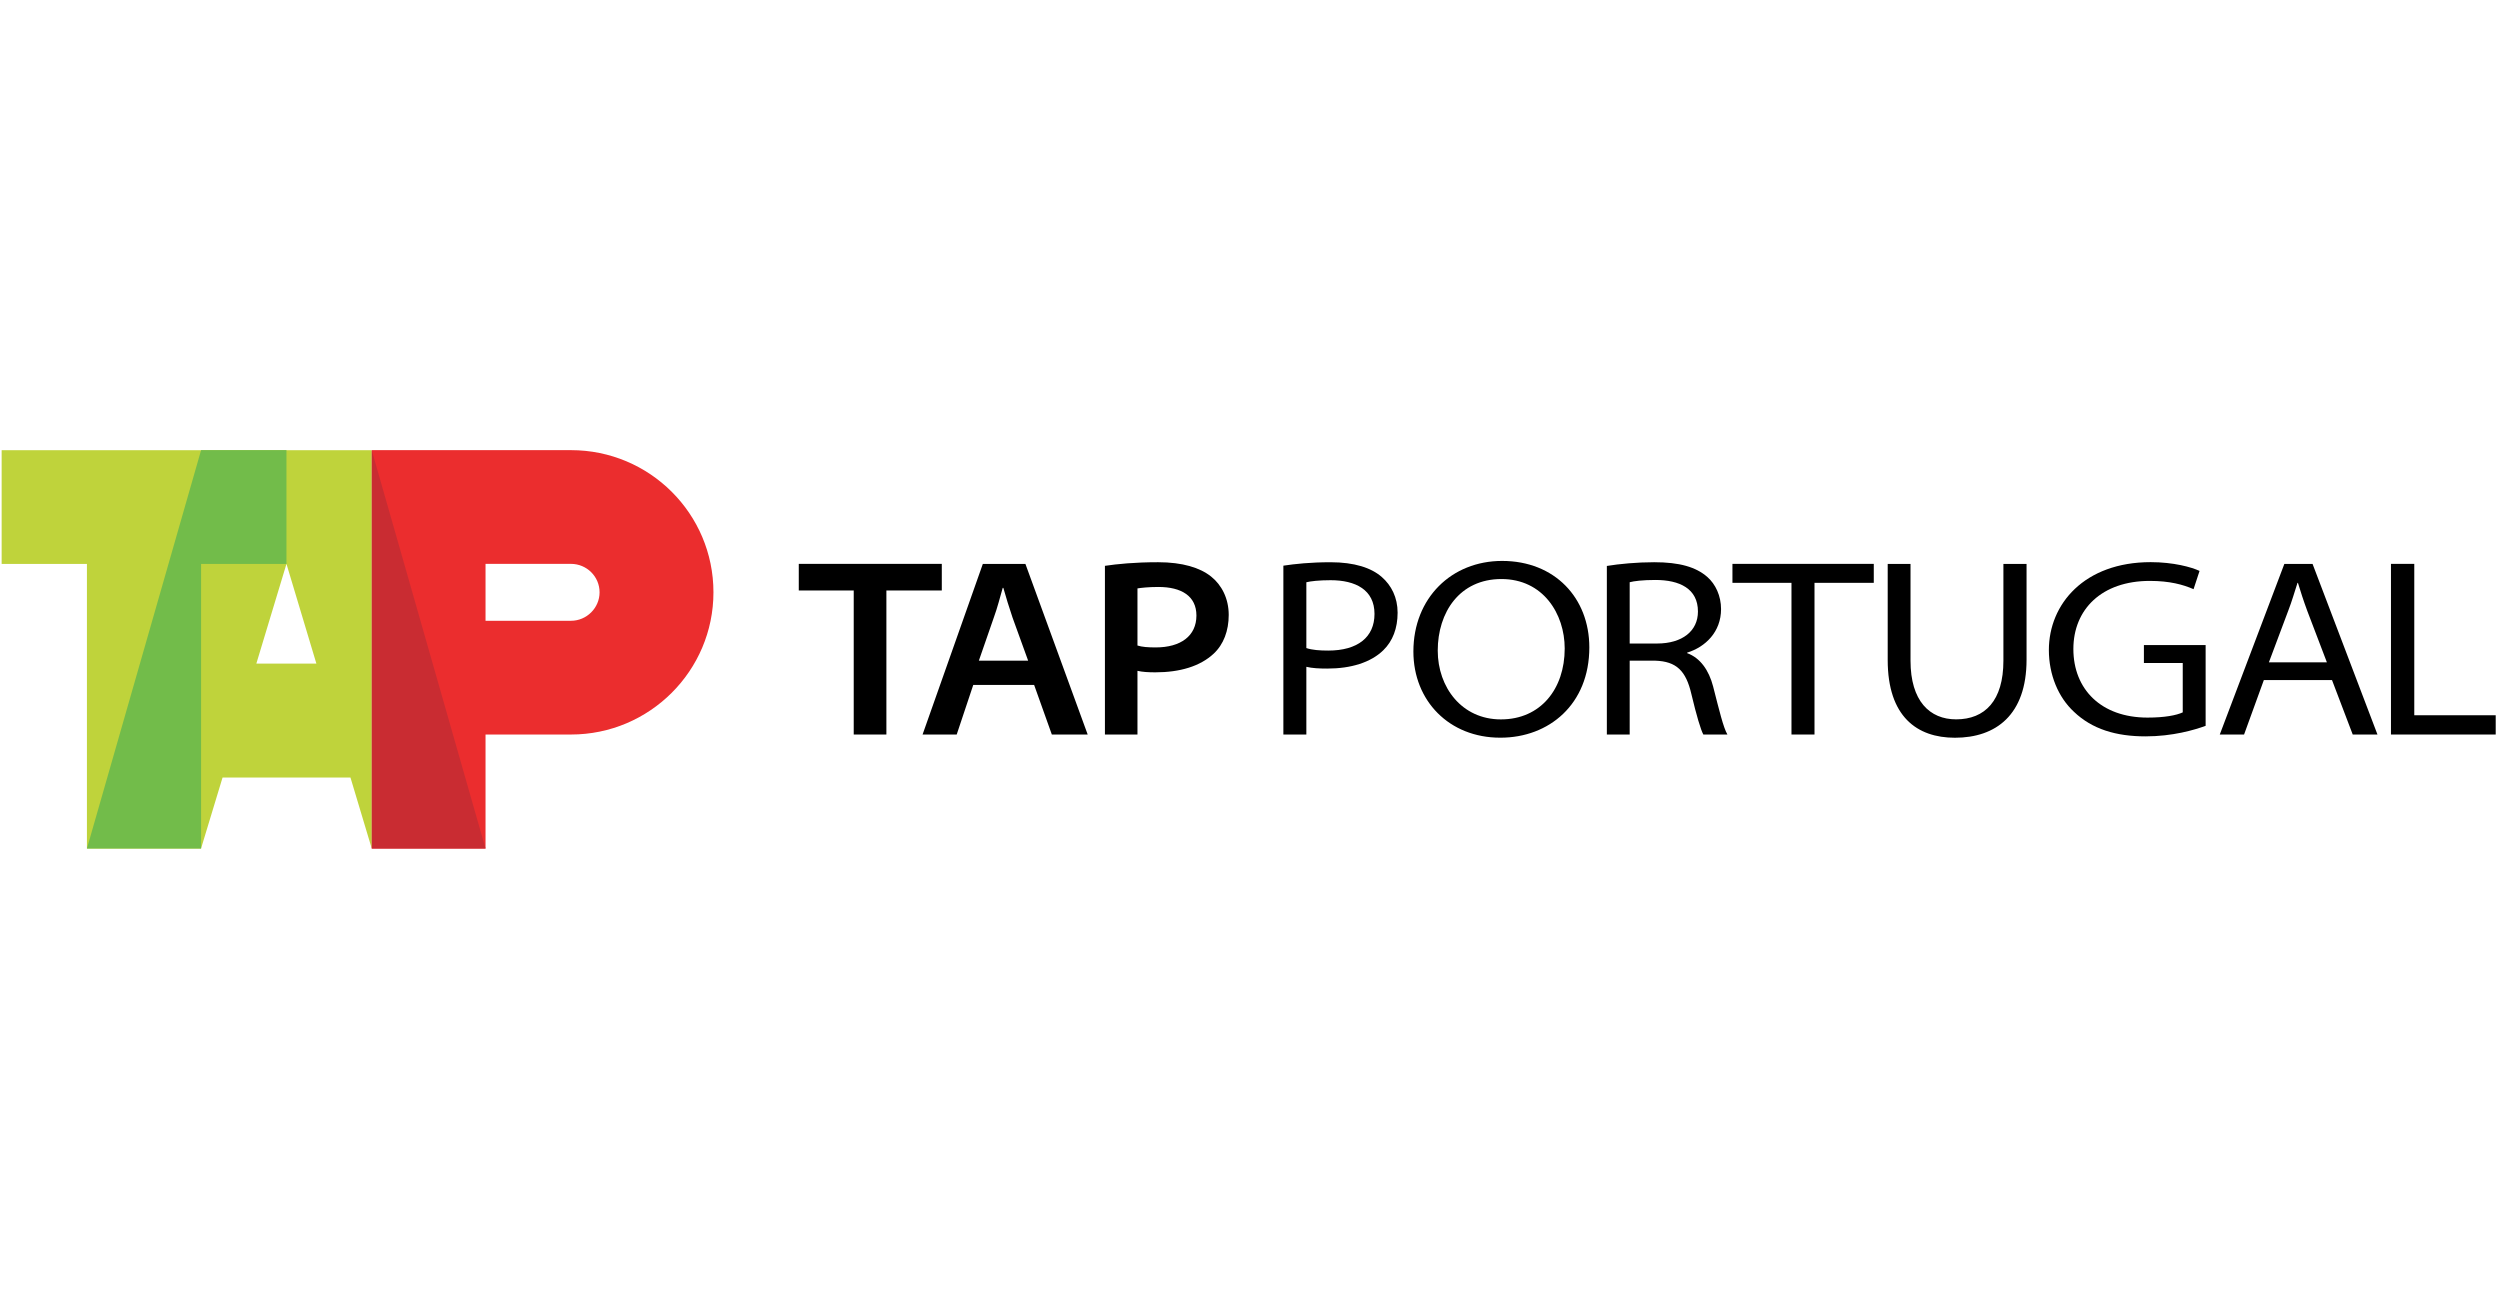
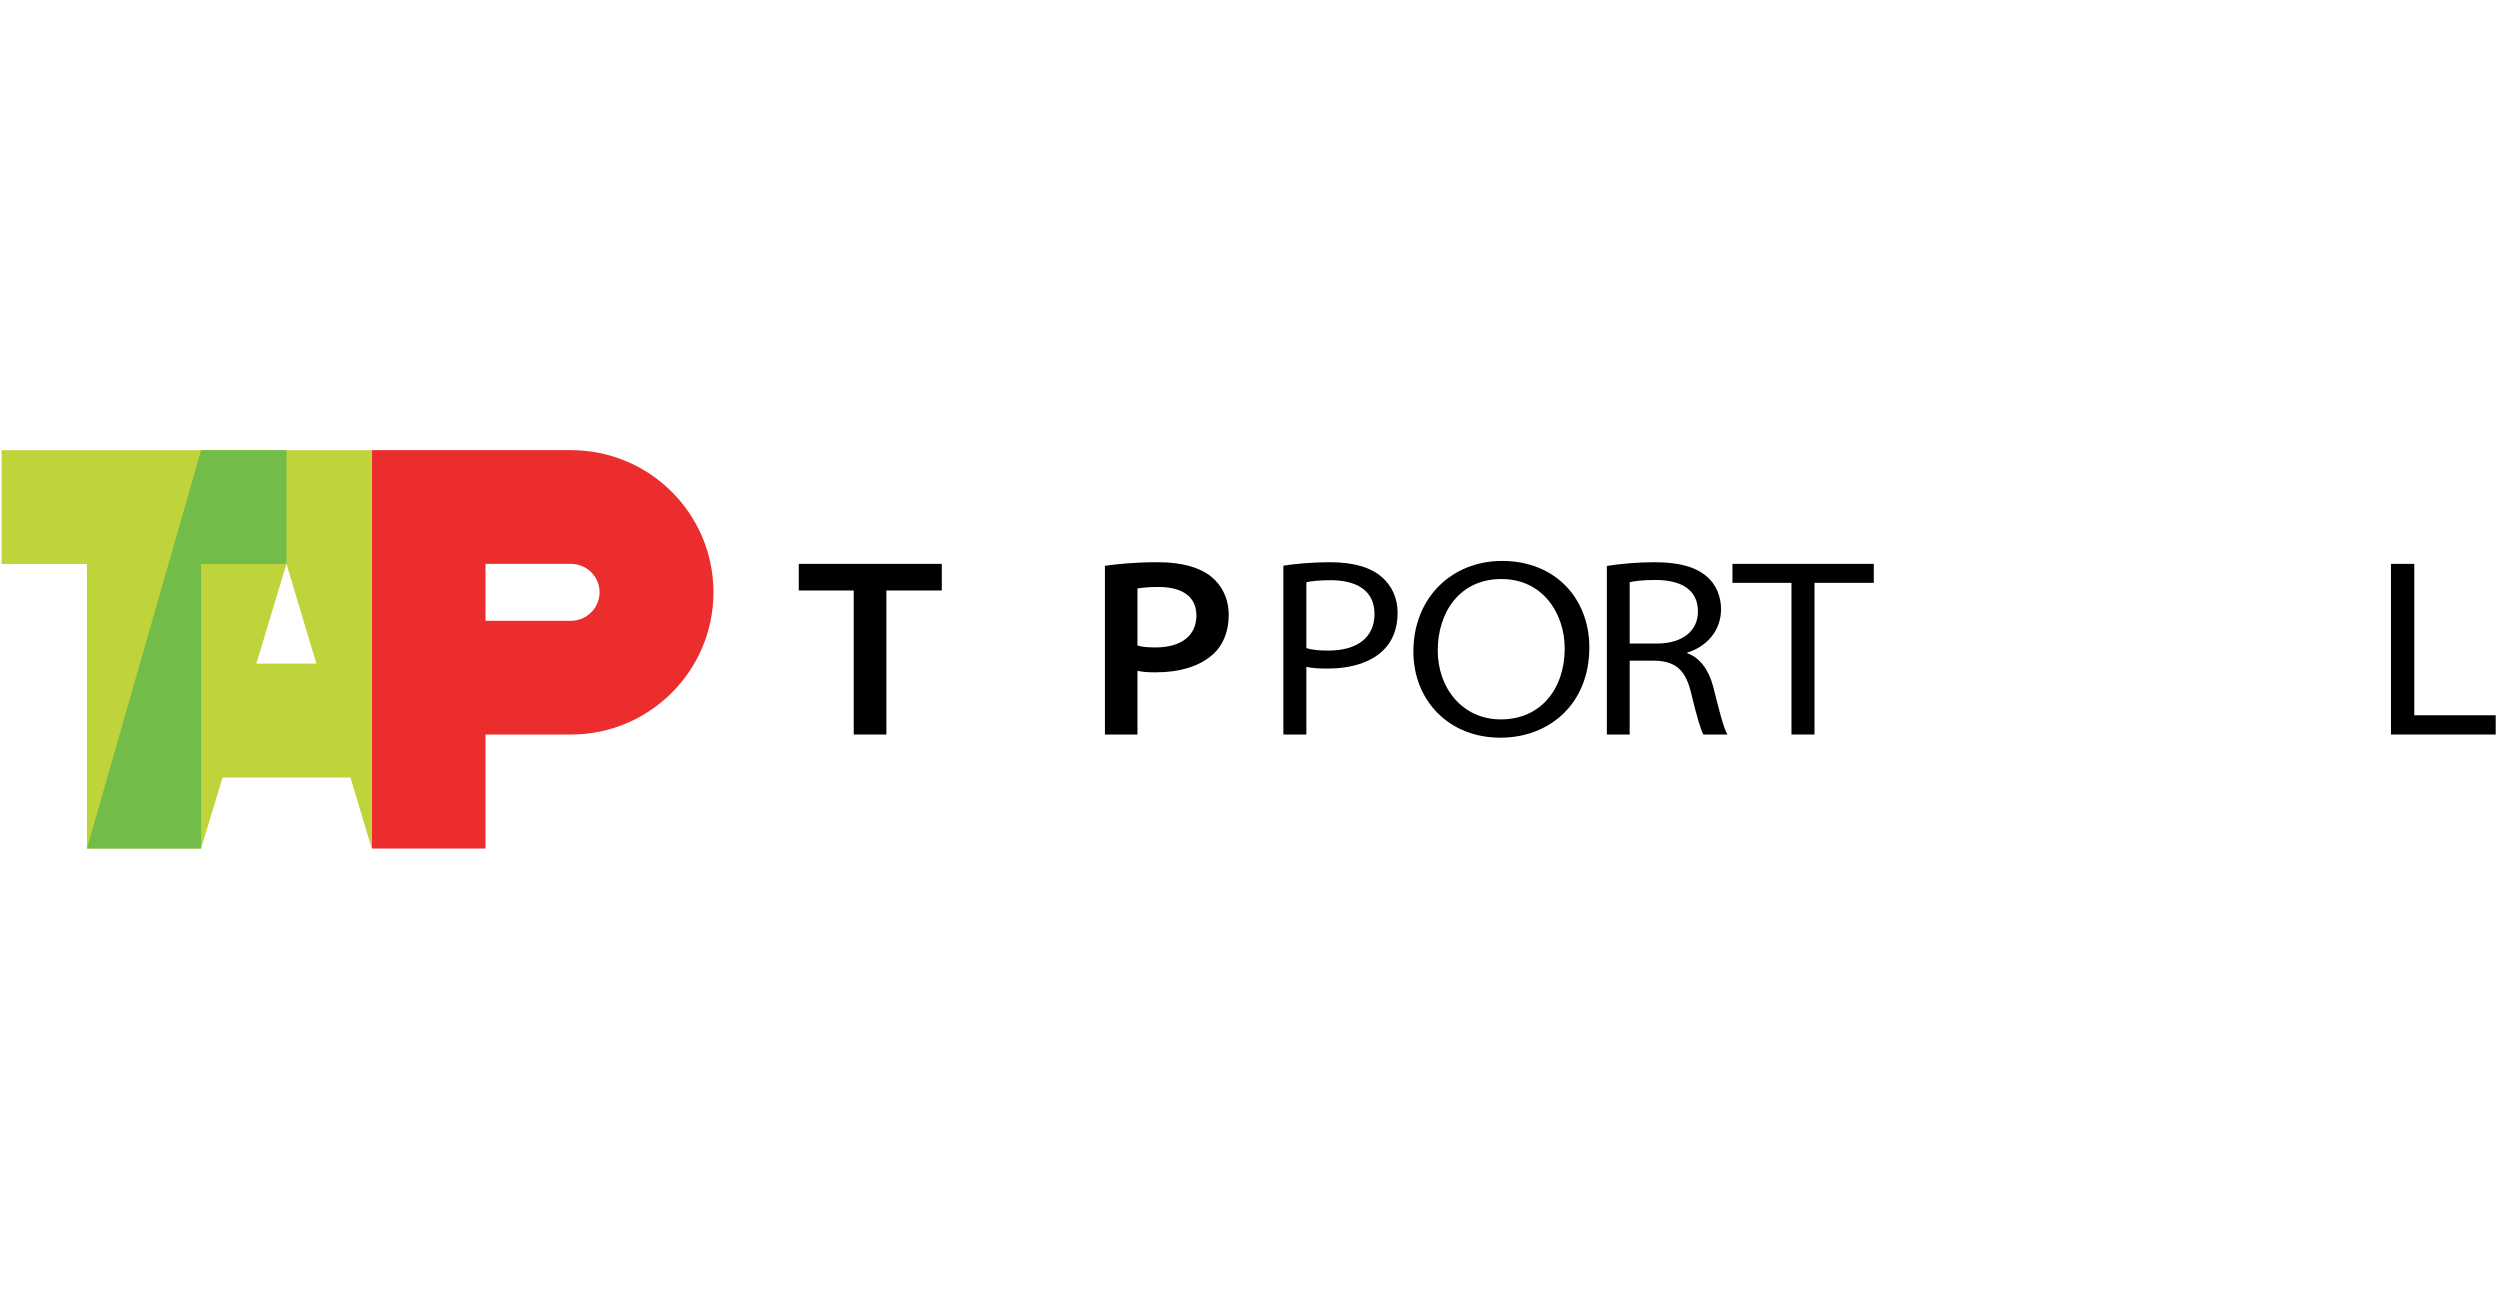
<svg xmlns="http://www.w3.org/2000/svg" width="135px" height="70px" viewBox="0 0 135 70" version="1.1">
  <title>tap portugal</title>
  <g id="tap-portugal" stroke="none" stroke-width="1" fill="none" fill-rule="evenodd">
    <g id="TAP_Portugal_Logo" transform="translate(0, 24)">
      <polyline id="Path" fill="#000000" fill-rule="nonzero" points="46.101 15.664 47.865 15.664 47.865 7.886 50.857 7.886 50.857 6.449 43.134 6.449 43.134 7.886 46.101 7.886" />
-       <path d="M55.372,6.451 L53.073,6.451 L49.819,15.664 L51.662,15.664 L52.556,12.986 L55.843,12.986 L56.799,15.664 L58.735,15.664 M52.858,11.677 L53.671,9.333 C53.863,8.812 54.001,8.247 54.147,7.744 L54.18,7.744 C54.322,8.247 54.488,8.79 54.677,9.349 L55.52,11.677 L52.858,11.677 Z" id="Shape" fill="#000000" fill-rule="nonzero" />
      <path d="M65.4,7.134 C64.804,6.655 63.85,6.36 62.54,6.36 C61.253,6.36 60.329,6.457 59.666,6.555 L59.666,15.663 L61.423,15.663 L61.423,12.225 C61.675,12.286 62.019,12.306 62.386,12.306 C63.712,12.306 64.803,11.982 65.534,11.302 C66.072,10.804 66.351,10.062 66.351,9.207 C66.351,8.316 65.968,7.586 65.4,7.134 M62.406,10.961 C61.989,10.961 61.67,10.937 61.423,10.858 L61.423,7.774 C61.613,7.744 62.007,7.696 62.556,7.696 C63.79,7.696 64.607,8.182 64.607,9.24 C64.606,10.339 63.764,10.961 62.406,10.961" id="Shape" fill="#000000" fill-rule="nonzero" />
      <path d="M74.616,7.158 C74.052,6.662 73.134,6.361 71.855,6.361 C70.766,6.361 69.925,6.452 69.302,6.546 L69.302,15.664 L70.543,15.664 L70.543,12.008 C70.859,12.085 71.257,12.103 71.672,12.103 C72.954,12.103 74.02,11.776 74.701,11.111 C75.207,10.617 75.471,9.928 75.471,9.085 C75.471,8.267 75.135,7.608 74.616,7.158 M71.727,11.131 C71.259,11.131 70.859,11.101 70.543,10.996 L70.543,7.442 C70.766,7.385 71.23,7.331 71.855,7.331 C73.199,7.331 74.223,7.85 74.223,9.151 C74.223,10.412 73.31,11.131 71.727,11.131" id="Shape" fill="#000000" fill-rule="nonzero" />
      <path d="M81.115,6.29 C78.386,6.29 76.323,8.289 76.323,11.182 C76.323,13.854 78.267,15.835 81.008,15.835 L81.028,15.835 C83.645,15.835 85.824,14.034 85.824,10.961 C85.824,8.289 83.957,6.29 81.115,6.29 M81.054,14.847 L81.042,14.847 C78.944,14.847 77.638,13.122 77.638,11.132 C77.638,9.064 78.82,7.268 81.076,7.268 C83.328,7.268 84.494,9.145 84.494,11.02 C84.494,13.207 83.187,14.847 81.054,14.847" id="Shape" fill="#000000" fill-rule="nonzero" />
      <path d="M92.507,13.064 C92.282,12.2 91.818,11.527 91.105,11.269 L91.105,11.243 C92.094,10.939 92.937,10.12 92.937,8.892 C92.937,8.178 92.641,7.544 92.191,7.152 C91.583,6.621 90.699,6.36 89.327,6.36 C88.404,6.36 87.433,6.451 86.77,6.561 L86.77,15.664 L88.003,15.664 L88.003,11.677 L89.39,11.677 C90.523,11.717 91.044,12.216 91.336,13.485 C91.612,14.643 91.841,15.41 91.98,15.664 L93.28,15.664 C93.059,15.285 92.842,14.371 92.507,13.064 M89.481,10.75 L88.003,10.75 L88.003,7.44 C88.229,7.379 88.705,7.318 89.39,7.318 C90.693,7.318 91.689,7.782 91.689,9.023 C91.689,10.077 90.843,10.75 89.481,10.75" id="Shape" fill="#000000" fill-rule="nonzero" />
      <polyline id="Path" fill="#000000" fill-rule="nonzero" points="96.74 15.664 97.983 15.664 97.983 7.473 101.184 7.473 101.184 6.449 93.552 6.449 93.552 7.473 96.74 7.473" />
-       <path d="M101.936,6.451 L101.936,11.64 C101.936,14.696 103.518,15.838 105.565,15.838 C107.78,15.838 109.434,14.604 109.434,11.622 L109.434,6.451 L108.184,6.451 L108.184,11.677 C108.184,13.842 107.184,14.845 105.631,14.845 C104.206,14.845 103.168,13.86 103.168,11.677 L103.168,6.451" id="Path" fill="#000000" fill-rule="nonzero" />
-       <path d="M119.104,10.834 L115.771,10.834 L115.771,11.801 L117.868,11.801 L117.868,14.468 C117.525,14.626 116.896,14.75 115.966,14.75 C113.455,14.75 111.962,13.216 111.962,11.045 C111.962,8.906 113.491,7.369 116.09,7.369 C117.166,7.369 117.892,7.57 118.452,7.816 L118.776,6.83 C118.341,6.624 117.359,6.356 116.137,6.356 C112.553,6.356 110.639,8.621 110.639,11.102 C110.639,12.438 111.148,13.656 111.995,14.438 C112.975,15.373 114.262,15.764 115.859,15.764 C117.323,15.764 118.497,15.417 119.104,15.195" id="Path" fill="#000000" fill-rule="nonzero" />
-       <path d="M124.878,6.451 L123.355,6.451 L119.868,15.664 L121.18,15.664 L122.248,12.723 L125.928,12.723 L127.047,15.664 L128.383,15.664 M122.52,11.766 L123.566,8.977 C123.775,8.438 123.907,7.955 124.065,7.475 L124.089,7.475 C124.231,7.943 124.383,8.421 124.6,9.007 L125.652,11.766 L122.52,11.766 Z" id="Shape" fill="#000000" fill-rule="nonzero" />
      <polyline id="Path" fill="#000000" fill-rule="nonzero" points="129.112 15.664 134.768 15.664 134.768 14.624 130.371 14.624 130.371 6.449 129.112 6.449" />
      <path d="M30.835,0.308 L20.074,0.308 L20.074,21.821 L26.219,21.821 L26.219,15.664 L30.835,15.664 C35.074,15.664 38.526,12.225 38.526,7.985 C38.526,3.736 35.074,0.308 30.835,0.308 M30.835,9.522 L26.219,9.522 L26.219,6.449 L30.835,6.449 C31.678,6.449 32.377,7.13 32.377,7.985 C32.377,8.829 31.678,9.522 30.835,9.522" id="Shape" fill="#EB2D2E" fill-rule="nonzero" />
      <path d="M0.089,0.31 L0.089,6.451 L4.694,6.451 L4.694,21.819 L10.857,21.819 L12.018,17.987 L18.925,17.987 L20.074,21.819 L20.074,0.31 M13.843,11.833 L15.469,6.451 L17.084,11.833 L13.843,11.833 Z" id="Shape" fill="#BFD33B" fill-rule="nonzero" />
      <polyline id="Path" fill="#72BC4A" points="4.694 21.821 10.859 21.821 10.859 6.451 15.469 6.451 15.469 0.308 10.859 0.308" />
-       <polyline id="Path" fill="#C92C32" points="20.074 21.821 26.219 21.821 20.074 0.308" />
    </g>
  </g>
</svg>